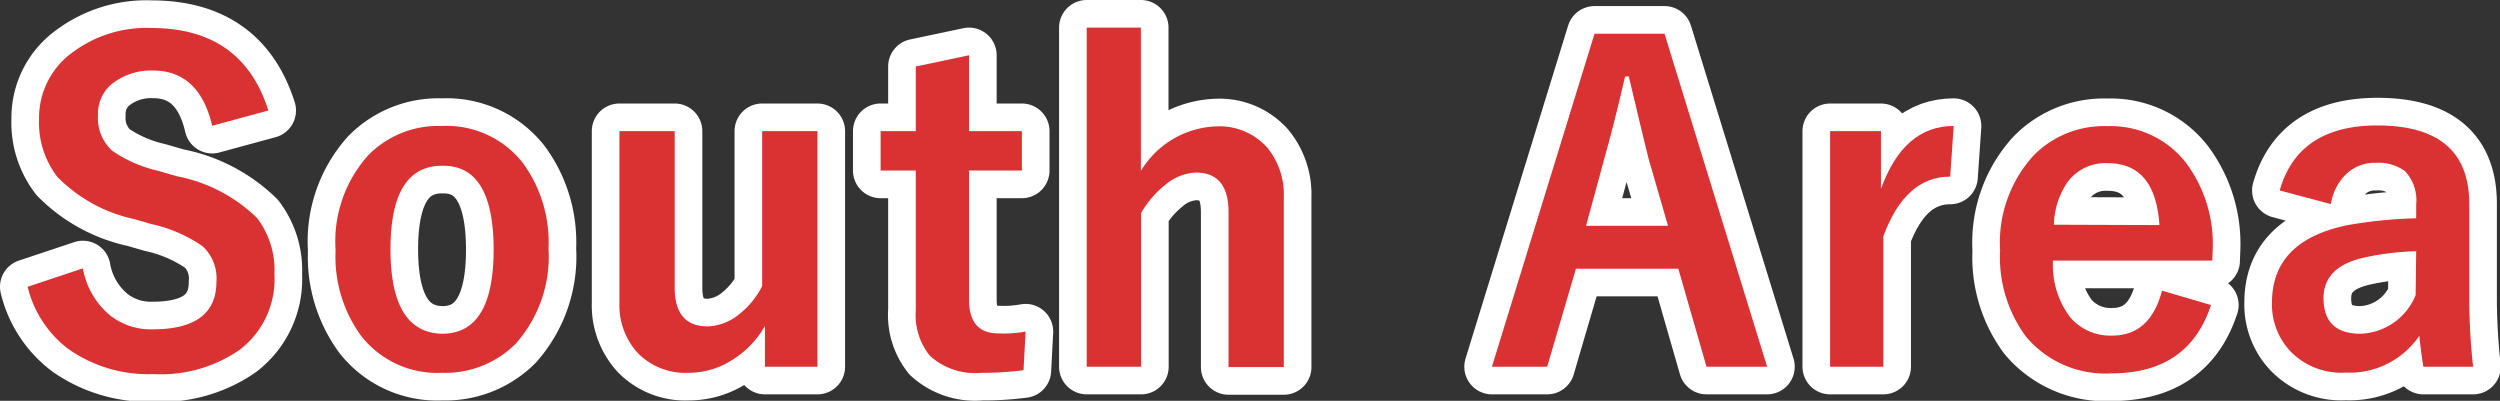
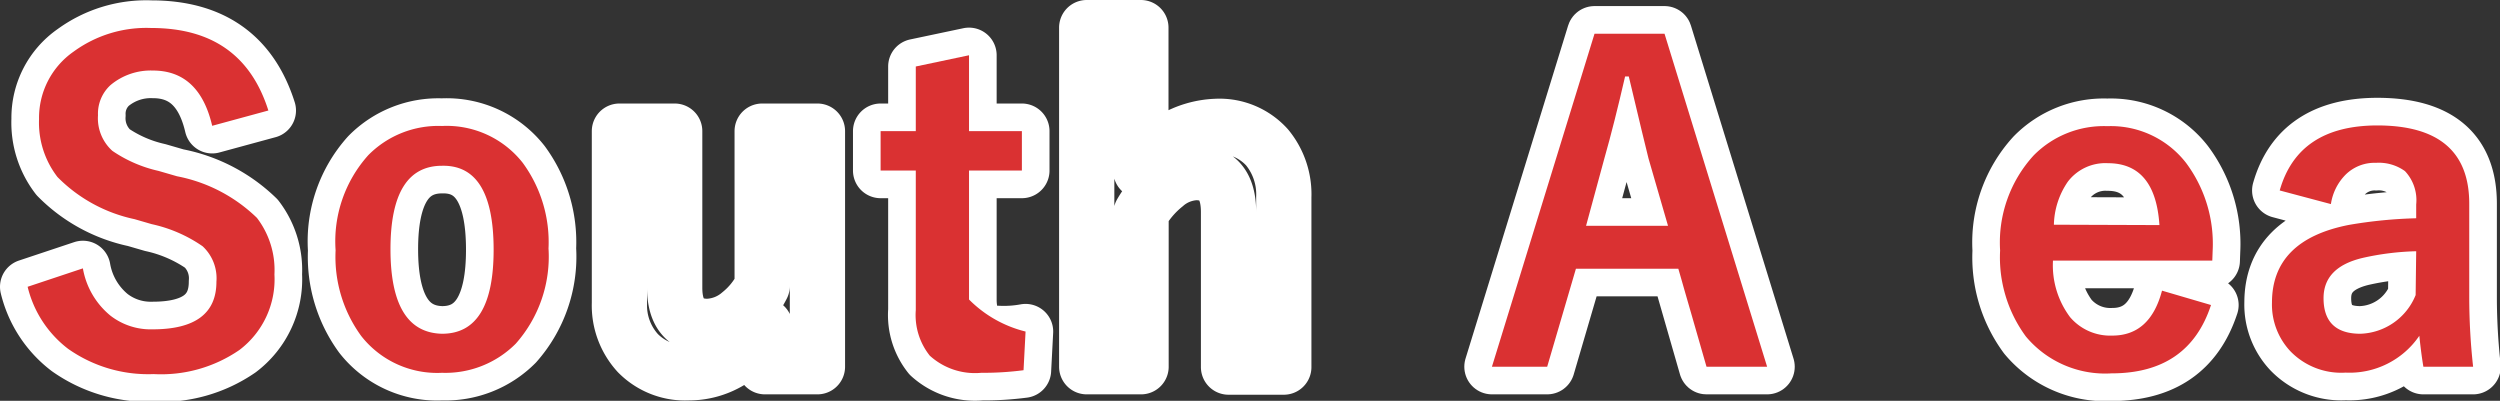
<svg xmlns="http://www.w3.org/2000/svg" viewBox="0 0 135.73 21.76">
  <rect x="0" y="0" width="135.73" height="21.76" fill="#333333" stroke="none" />
  <path d="M14.57,6l-3.05.83q-.7-3-3.22-3A3.4,3.4,0,0,0,6,4.62a2.1,2.1,0,0,0-.68,1.64,2.38,2.38,0,0,0,.78,1.93A7.26,7.26,0,0,0,8.61,9.28l1,.29a8.53,8.53,0,0,1,4.34,2.26,4.66,4.66,0,0,1,.95,3.07A4.81,4.81,0,0,1,13,19a7.5,7.5,0,0,1-4.66,1.31A7.54,7.54,0,0,1,3.7,18.94a6,6,0,0,1-2.2-3.37l3-1A4.25,4.25,0,0,0,6,17.14a3.56,3.56,0,0,0,2.29.74c2.3,0,3.46-.86,3.46-2.58A2.37,2.37,0,0,0,11,13.37a7.74,7.74,0,0,0-2.76-1.2l-.93-.27A8.29,8.29,0,0,1,3.12,9.61a4.83,4.83,0,0,1-1-3.15A4.38,4.38,0,0,1,4,2.8,6.69,6.69,0,0,1,8.21,1.52C11.5,1.52,13.62,3,14.57,6Z" style="fill:none;stroke:#fff;stroke-linecap:round;stroke-linejoin:round;stroke-width:3px" />
  <path d="M24,6.84a5.25,5.25,0,0,1,4.38,2,7.28,7.28,0,0,1,1.4,4.65A7.12,7.12,0,0,1,28,18.66a5.39,5.39,0,0,1-4,1.58,5.24,5.24,0,0,1-4.39-2,7.29,7.29,0,0,1-1.39-4.65A7,7,0,0,1,20,8.42,5.34,5.34,0,0,1,24,6.84ZM24,9Q21.2,9,21.2,13.53T24,18.12q2.81,0,2.8-4.59T24,9Z" style="fill:none;stroke:#fff;stroke-linecap:round;stroke-linejoin:round;stroke-width:3px" />
  <path d="M44.38,7.12V19.91H41.53V17.7a5.23,5.23,0,0,1-1.92,1.93,4.33,4.33,0,0,1-2.23.61,3.61,3.61,0,0,1-2.75-1.07,3.83,3.83,0,0,1-1-2.71V7.12h3v8.5c0,1.4.6,2.1,1.79,2.1a2.85,2.85,0,0,0,1.76-.7,4.49,4.49,0,0,0,1.2-1.49V7.12Z" style="fill:none;stroke:#fff;stroke-linecap:round;stroke-linejoin:round;stroke-width:3px" />
  <path d="M52.61,3V7.12h2.87V9.26H52.61v7c0,1.23.53,1.84,1.58,1.84A6.52,6.52,0,0,0,55.68,18l-.11,2.1a16.82,16.82,0,0,1-2.29.14,3.65,3.65,0,0,1-2.8-.93,3.53,3.53,0,0,1-.76-2.47V9.26H47.81V7.12h1.91V3.61Z" style="fill:none;stroke:#fff;stroke-linecap:round;stroke-linejoin:round;stroke-width:3px" />
  <path d="M61.94,1.5V9.28a5,5,0,0,1,4.11-2.42A3.48,3.48,0,0,1,68.79,8a4,4,0,0,1,.91,2.7v9.23h-3V11.52c0-1.43-.59-2.15-1.77-2.15a2.73,2.73,0,0,0-1.68.68,5.41,5.41,0,0,0-1.3,1.52v8.34H59V1.5Z" style="fill:none;stroke:#fff;stroke-linecap:round;stroke-linejoin:round;stroke-width:3px" />
  <path d="M90.37,1.83l5.57,18.08H92.65l-1.53-5.32H85.56L84,19.91H81L86.57,1.83Zm.19,10.43L89.5,8.6c-.13-.52-.49-2-1.07-4.45h-.2c-.39,1.69-.76,3.17-1.12,4.43l-1,3.68Z" style="fill:none;stroke:#fff;stroke-linecap:round;stroke-linejoin:round;stroke-width:3px" />
-   <path d="M106.07,6.84l-.19,2.75q-2.44,0-3.63,3.24v7.08H99.36V7.12h2.76v3.14Q103.35,6.84,106.07,6.84Z" style="fill:none;stroke:#fff;stroke-linecap:round;stroke-linejoin:round;stroke-width:3px" />
  <path d="M120.11,14.15h-8.65a4.69,4.69,0,0,0,.93,3.07,2.86,2.86,0,0,0,2.29,1c1.37,0,2.27-.81,2.7-2.44l2.66.78c-.81,2.47-2.6,3.71-5.4,3.71a5.61,5.61,0,0,1-4.65-2,7.24,7.24,0,0,1-1.4-4.67,7,7,0,0,1,1.82-5.16,5.34,5.34,0,0,1,4-1.59,5.17,5.17,0,0,1,4.28,2,7.35,7.35,0,0,1,1.44,4.75Zm-2.87-1.93q-.22-3.36-2.8-3.36a2.56,2.56,0,0,0-2.17,1,4.28,4.28,0,0,0-.76,2.34Z" style="fill:none;stroke:#fff;stroke-linecap:round;stroke-linejoin:round;stroke-width:3px" />
  <path d="M123.77,10.34q1-3.52,5.29-3.53,5,0,5,4.25v5.07a34.75,34.75,0,0,0,.21,3.78h-2.7c-.08-.48-.15-1-.22-1.68a4.58,4.58,0,0,1-4,2,3.84,3.84,0,0,1-3-1.16,3.7,3.7,0,0,1-1-2.64q0-3.4,4.18-4.22a25.28,25.28,0,0,1,3.65-.36V11.1a2.3,2.3,0,0,0-.61-1.81A2.42,2.42,0,0,0,129,8.84a2.24,2.24,0,0,0-1.66.65,2.86,2.86,0,0,0-.79,1.59Zm7.41,3.3a14.79,14.79,0,0,0-2.94.37c-1.39.34-2.09,1.06-2.09,2.18,0,1.29.68,1.93,2,1.93a3.35,3.35,0,0,0,3-2.1Z" style="fill:none;stroke:#fff;stroke-linecap:round;stroke-linejoin:round;stroke-width:3px" />
  <path d="M14.57,6l-3.05.83q-.7-3-3.22-3A3.4,3.4,0,0,0,6,4.62a2.1,2.1,0,0,0-.68,1.64,2.38,2.38,0,0,0,.78,1.93A7.26,7.26,0,0,0,8.61,9.28l1,.29a8.53,8.53,0,0,1,4.34,2.26,4.66,4.66,0,0,1,.95,3.07A4.81,4.81,0,0,1,13,19a7.5,7.5,0,0,1-4.66,1.31A7.54,7.54,0,0,1,3.7,18.94a6,6,0,0,1-2.2-3.37l3-1A4.25,4.25,0,0,0,6,17.14a3.56,3.56,0,0,0,2.29.74c2.3,0,3.46-.86,3.46-2.58A2.37,2.37,0,0,0,11,13.37a7.74,7.74,0,0,0-2.76-1.2l-.93-.27A8.29,8.29,0,0,1,3.12,9.61a4.83,4.83,0,0,1-1-3.15A4.38,4.38,0,0,1,4,2.8,6.69,6.69,0,0,1,8.21,1.52C11.5,1.52,13.62,3,14.57,6Z" style="fill:#da3132" />
  <path d="M24,6.84a5.25,5.25,0,0,1,4.38,2,7.28,7.28,0,0,1,1.4,4.65A7.12,7.12,0,0,1,28,18.66a5.39,5.39,0,0,1-4,1.58,5.24,5.24,0,0,1-4.39-2,7.29,7.29,0,0,1-1.39-4.65A7,7,0,0,1,20,8.42,5.34,5.34,0,0,1,24,6.84ZM24,9Q21.2,9,21.2,13.53T24,18.12q2.81,0,2.8-4.59T24,9Z" style="fill:#da3132" />
-   <path d="M44.38,7.12V19.91H41.53V17.7a5.23,5.23,0,0,1-1.92,1.93,4.33,4.33,0,0,1-2.23.61,3.61,3.61,0,0,1-2.75-1.07,3.83,3.83,0,0,1-1-2.71V7.12h3v8.5c0,1.4.6,2.1,1.79,2.1a2.85,2.85,0,0,0,1.76-.7,4.49,4.49,0,0,0,1.2-1.49V7.12Z" style="fill:#da3132" />
-   <path d="M52.61,3V7.12h2.87V9.26H52.61v7c0,1.23.53,1.84,1.58,1.84A6.52,6.52,0,0,0,55.68,18l-.11,2.1a16.82,16.82,0,0,1-2.29.14,3.65,3.65,0,0,1-2.8-.93,3.53,3.53,0,0,1-.76-2.47V9.26H47.81V7.12h1.91V3.61Z" style="fill:#da3132" />
-   <path d="M61.94,1.5V9.28a5,5,0,0,1,4.11-2.42A3.48,3.48,0,0,1,68.79,8a4,4,0,0,1,.91,2.7v9.23h-3V11.52c0-1.43-.59-2.15-1.77-2.15a2.73,2.73,0,0,0-1.68.68,5.41,5.41,0,0,0-1.3,1.52v8.34H59V1.5Z" style="fill:#da3132" />
+   <path d="M52.61,3V7.12h2.87V9.26H52.61v7A6.52,6.52,0,0,0,55.68,18l-.11,2.1a16.82,16.82,0,0,1-2.29.14,3.65,3.65,0,0,1-2.8-.93,3.53,3.53,0,0,1-.76-2.47V9.26H47.81V7.12h1.91V3.61Z" style="fill:#da3132" />
  <path d="M90.37,1.83l5.57,18.08H92.65l-1.53-5.32H85.56L84,19.91H81L86.57,1.83Zm.19,10.43L89.5,8.6c-.13-.52-.49-2-1.07-4.45h-.2c-.39,1.69-.76,3.17-1.12,4.43l-1,3.68Z" style="fill:#da3132" />
-   <path d="M106.07,6.84l-.19,2.75q-2.44,0-3.63,3.24v7.08H99.36V7.12h2.76v3.14Q103.35,6.84,106.07,6.84Z" style="fill:#da3132" />
  <path d="M120.11,14.15h-8.65a4.69,4.69,0,0,0,.93,3.07,2.86,2.86,0,0,0,2.29,1c1.37,0,2.27-.81,2.7-2.44l2.66.78c-.81,2.47-2.6,3.71-5.4,3.71a5.61,5.61,0,0,1-4.65-2,7.24,7.24,0,0,1-1.4-4.67,7,7,0,0,1,1.82-5.16,5.34,5.34,0,0,1,4-1.59,5.17,5.17,0,0,1,4.28,2,7.35,7.35,0,0,1,1.44,4.75Zm-2.87-1.93q-.22-3.36-2.8-3.36a2.56,2.56,0,0,0-2.17,1,4.28,4.28,0,0,0-.76,2.34Z" style="fill:#da3132" />
  <path d="M123.77,10.34q1-3.52,5.29-3.53,5,0,5,4.25v5.07a34.75,34.75,0,0,0,.21,3.78h-2.7c-.08-.48-.15-1-.22-1.68a4.58,4.58,0,0,1-4,2,3.84,3.84,0,0,1-3-1.16,3.7,3.7,0,0,1-1-2.64q0-3.4,4.18-4.22a25.28,25.28,0,0,1,3.65-.36V11.1a2.3,2.3,0,0,0-.61-1.81A2.42,2.42,0,0,0,129,8.84a2.24,2.24,0,0,0-1.66.65,2.86,2.86,0,0,0-.79,1.59Zm7.41,3.3a14.79,14.79,0,0,0-2.94.37c-1.39.34-2.09,1.06-2.09,2.18,0,1.29.68,1.93,2,1.93a3.35,3.35,0,0,0,3-2.1Z" style="fill:#da3132" />
</svg>